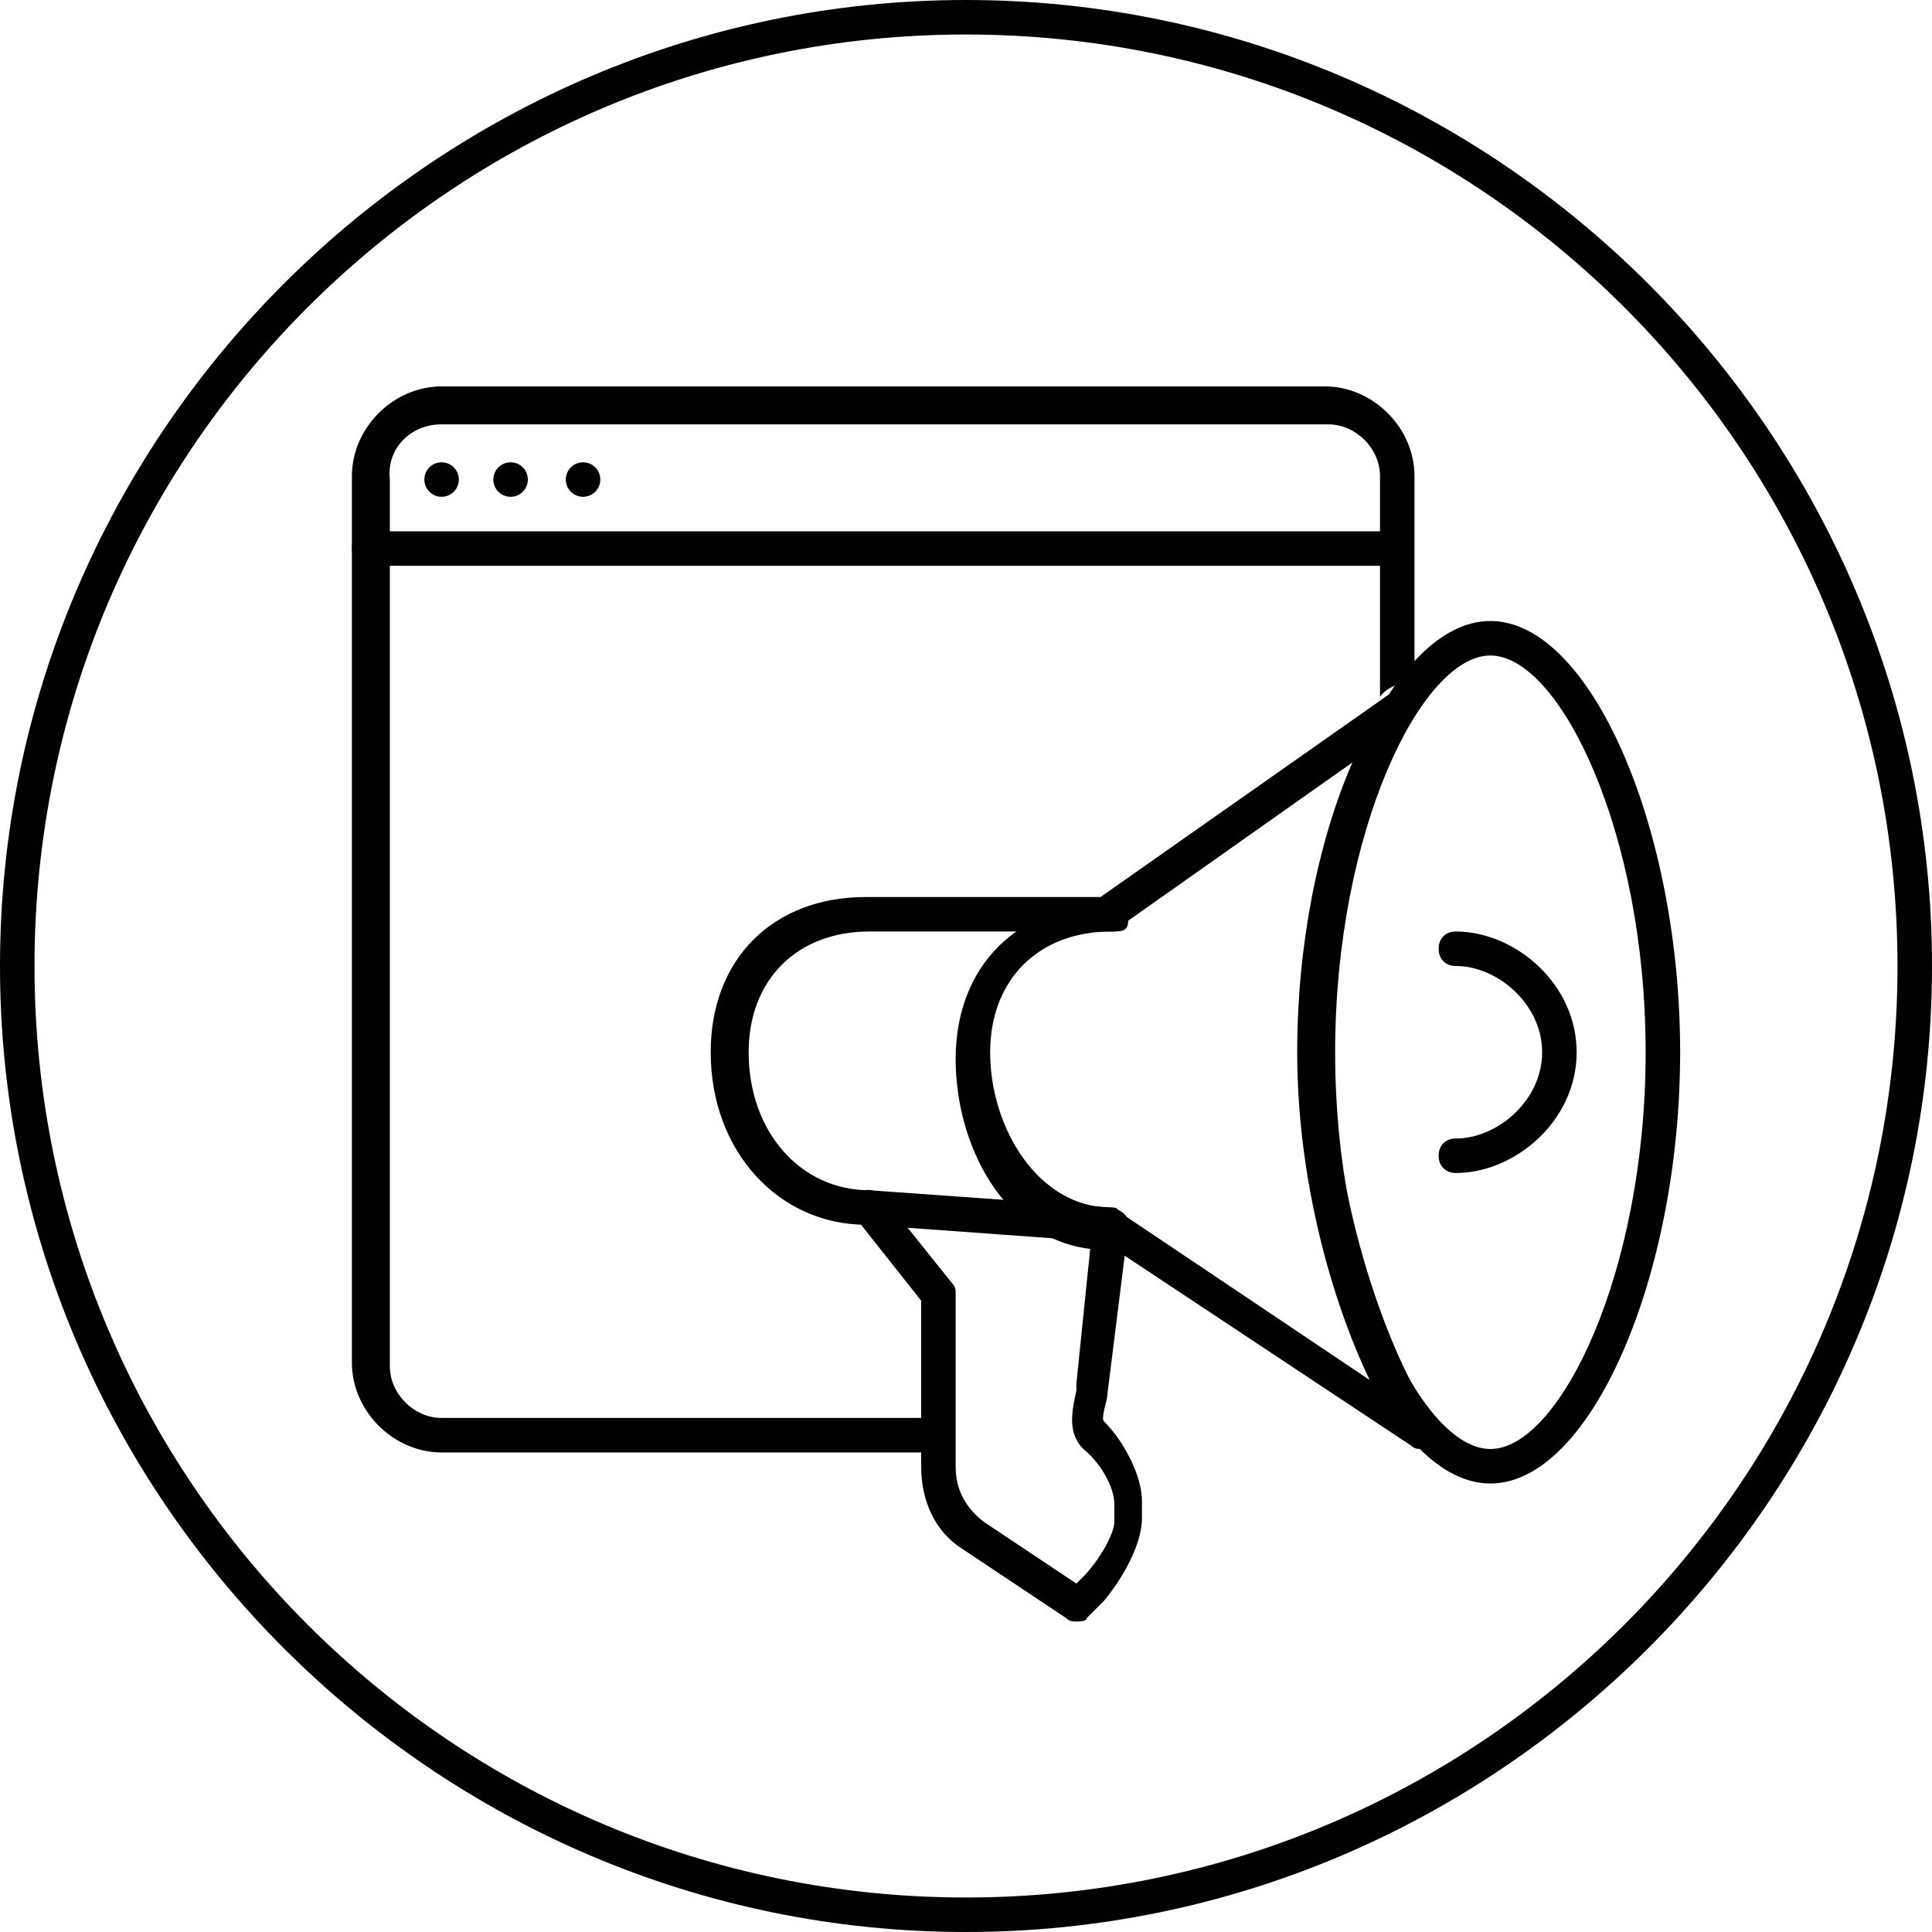
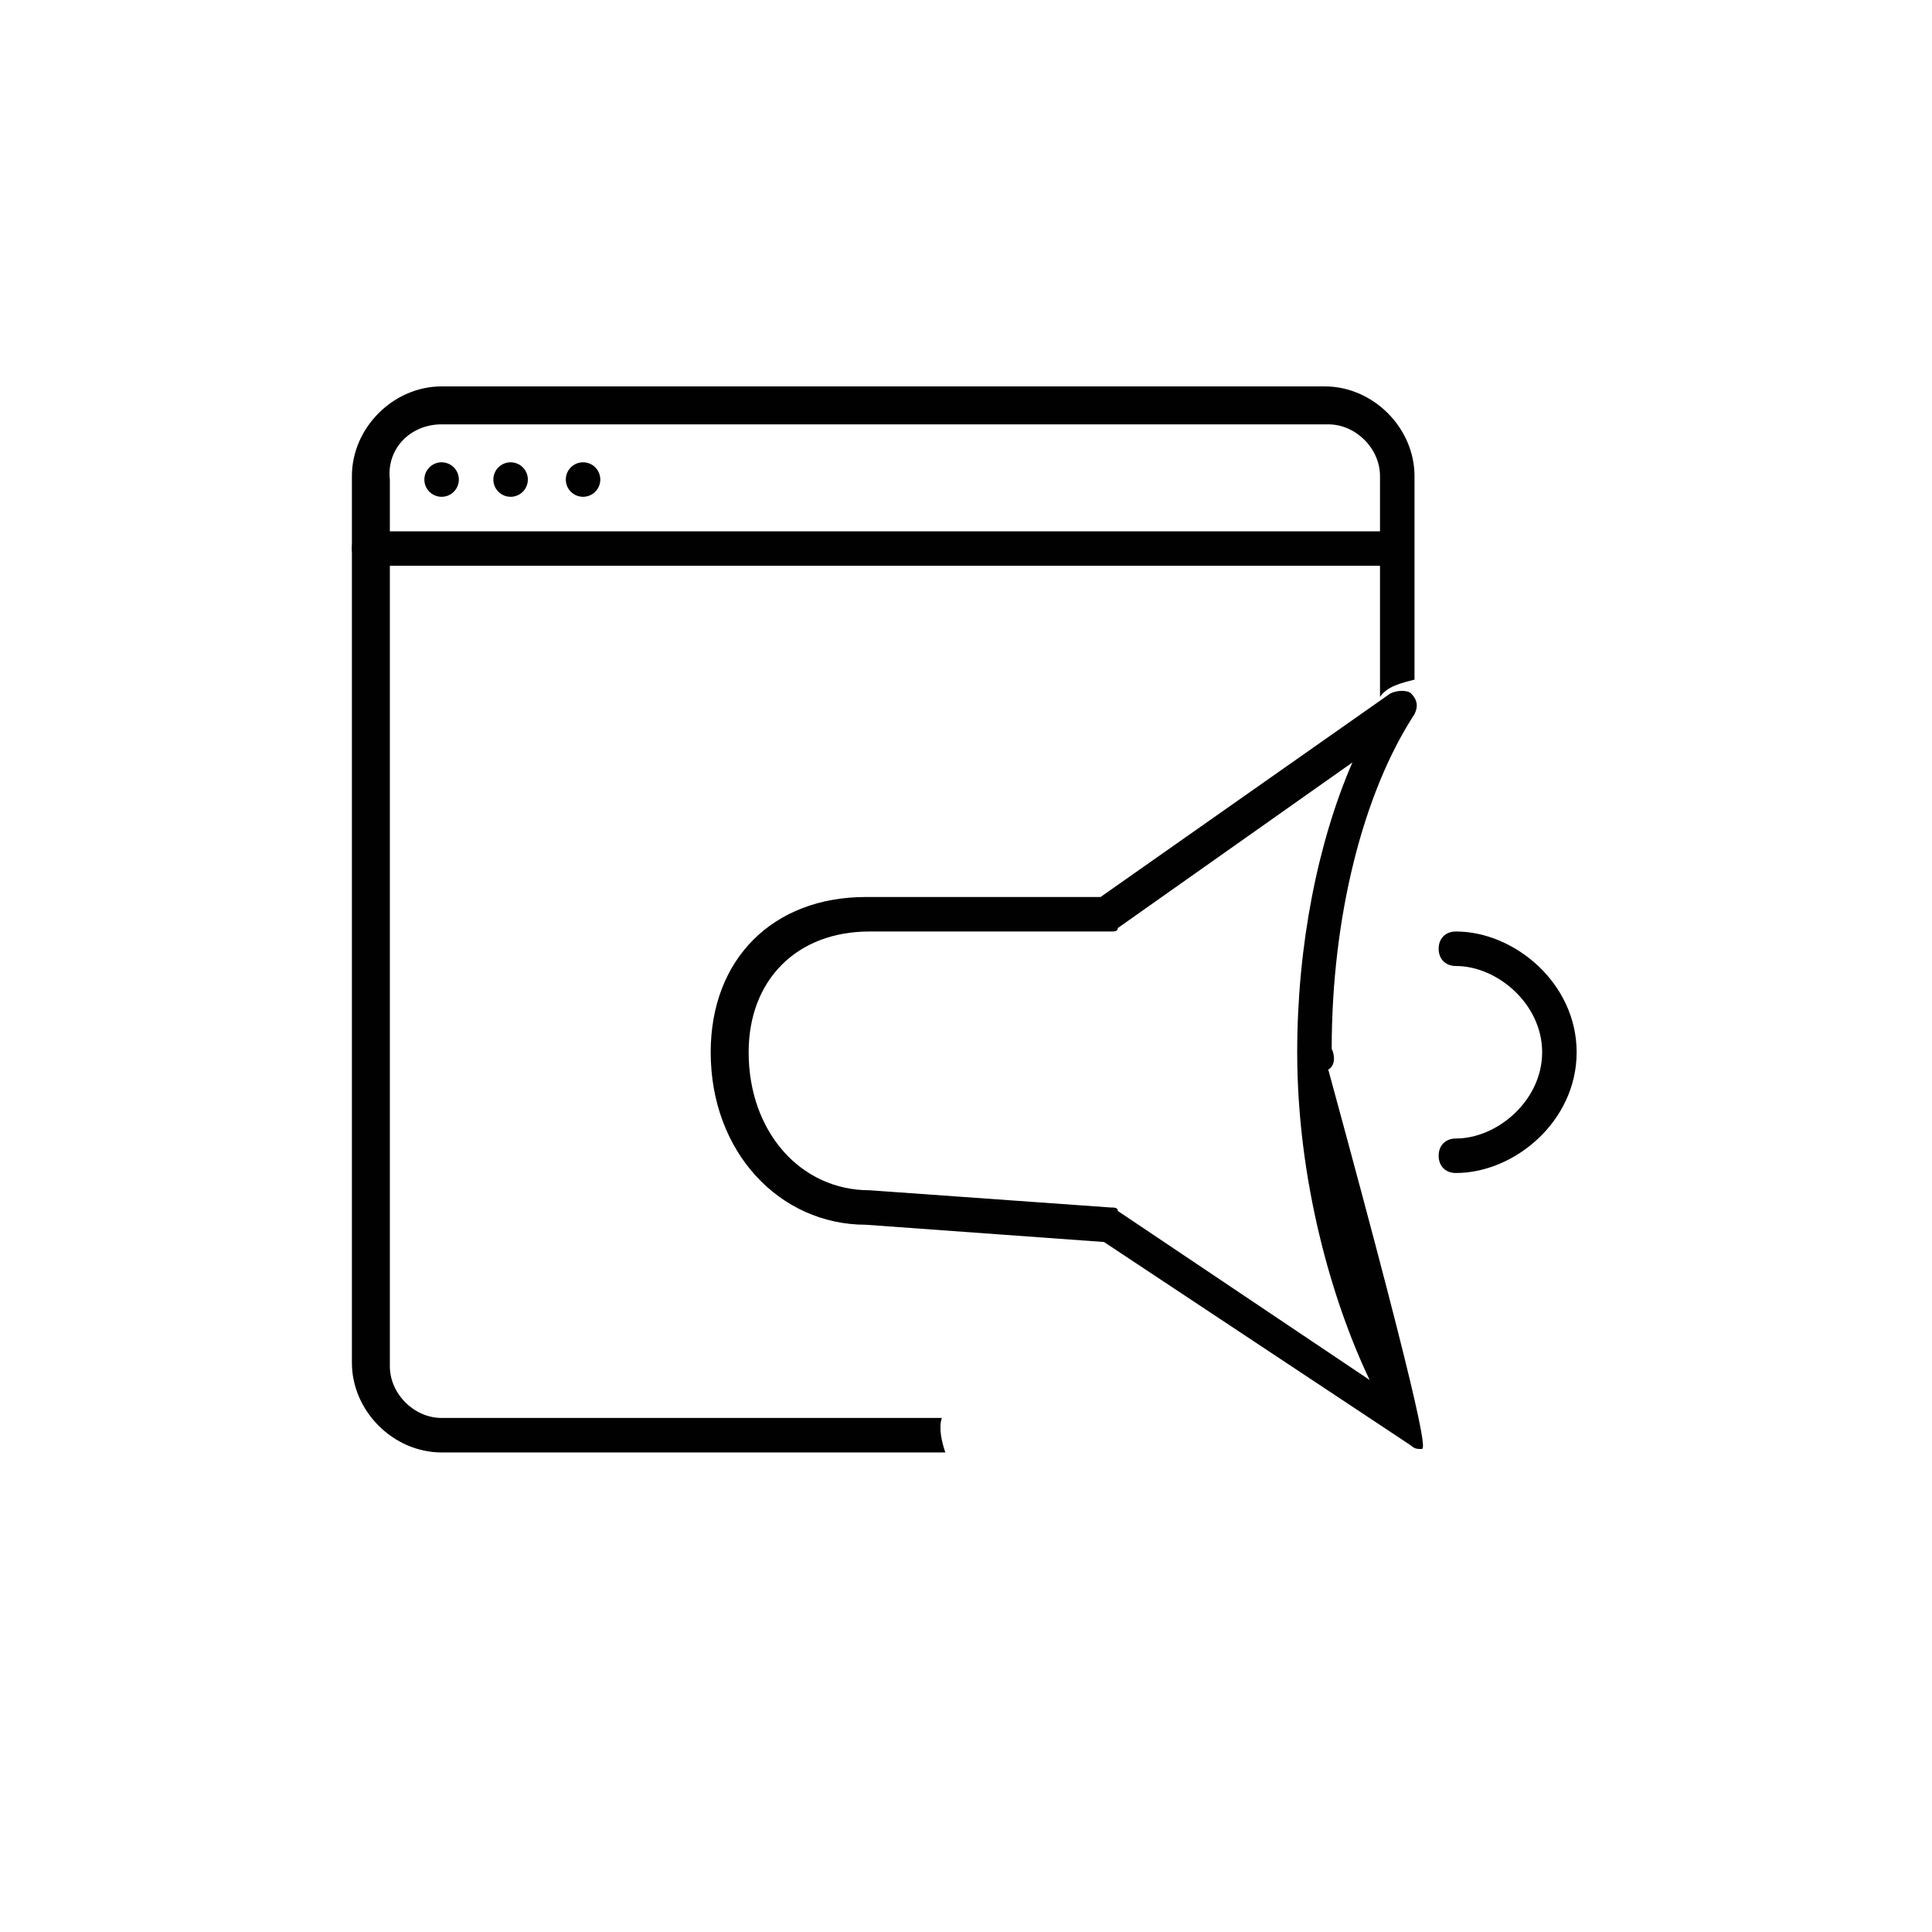
<svg xmlns="http://www.w3.org/2000/svg" version="1.1" id="Layer_1" x="0px" y="0px" width="56px" height="56px" viewBox="0 0 56 56" style="enable-background:new 0 0 56 56;" xml:space="preserve">
  <style type="text/css">
	.st0{fill:#010101;}
</style>
  <g>
    <g>
      <g>
-         <path class="st0" d="M28,56C12.6,56,0,43.4,0,28S12.6,0,28,0s28,12.6,28,28S43.4,56,28,56z M28,1C13.1,1,1,13.1,1,28     s12.1,27,27,27s27-12.1,27-27S42.9,1,28,1z" />
-       </g>
+         </g>
    </g>
    <g>
      <g>
-         <path class="st0" d="M43.2,43c-2.9,0-5.5-6-5.5-12.5S40.3,18,43.2,18c2.9,0,5.5,6,5.5,12.5S46.1,43,43.2,43z M43.2,19     c-2,0-4.5,5.1-4.5,11.5S41.2,42,43.2,42c2,0,4.5-5.1,4.5-11.5S45.2,19,43.2,19z" />
-       </g>
+         </g>
      <g>
        <path class="st0" d="M42.2,34c-0.3,0-0.5-0.2-0.5-0.5s0.2-0.5,0.5-0.5c1.2,0,2.5-1.1,2.5-2.5S43.4,28,42.2,28     c-0.3,0-0.5-0.2-0.5-0.5s0.2-0.5,0.5-0.5c1.7,0,3.5,1.5,3.5,3.5S43.9,34,42.2,34z" />
      </g>
      <g>
-         <path class="st0" d="M41.2,42c-0.1,0-0.2,0-0.3-0.1L32,36l-6.9-0.5c0,0,0,0,0,0c-2.5,0-4.5-2.1-4.5-5c0-2.7,1.8-4.5,4.5-4.5h6.8     l8.4-5.9c0.2-0.1,0.5-0.1,0.6,0c0.2,0.2,0.2,0.4,0.1,0.6c-1.5,2.3-2.4,5.9-2.4,9.7c0,4.1,1.5,8.6,2.9,10.7     c0.1,0.2,0.1,0.5-0.1,0.6C41.5,42,41.3,42,41.2,42z M25.2,27c-2.1,0-3.5,1.4-3.5,3.5c0,2.3,1.5,4,3.5,4l7,0.5     c0.1,0,0.2,0,0.2,0.1l7.3,4.9c-1.1-2.3-2.1-5.8-2.1-9.5c0-3.1,0.6-6.1,1.6-8.4l-6.8,4.8C32.4,27,32.3,27,32.2,27H25.2z" />
+         <path class="st0" d="M41.2,42c-0.1,0-0.2,0-0.3-0.1L32,36l-6.9-0.5c0,0,0,0,0,0c-2.5,0-4.5-2.1-4.5-5c0-2.7,1.8-4.5,4.5-4.5h6.8     l8.4-5.9c0.2-0.1,0.5-0.1,0.6,0c0.2,0.2,0.2,0.4,0.1,0.6c-1.5,2.3-2.4,5.9-2.4,9.7c0.1,0.2,0.1,0.5-0.1,0.6C41.5,42,41.3,42,41.2,42z M25.2,27c-2.1,0-3.5,1.4-3.5,3.5c0,2.3,1.5,4,3.5,4l7,0.5     c0.1,0,0.2,0,0.2,0.1l7.3,4.9c-1.1-2.3-2.1-5.8-2.1-9.5c0-3.1,0.6-6.1,1.6-8.4l-6.8,4.8C32.4,27,32.3,27,32.2,27H25.2z" />
      </g>
      <g>
-         <path class="st0" d="M31.2,47c-0.1,0-0.2,0-0.3-0.1l-3-2c-0.8-0.5-1.2-1.4-1.2-2.4v-4.8l-1.9-2.4c-0.2-0.2-0.1-0.5,0.1-0.7     c0.2-0.2,0.5-0.1,0.7,0.1l2,2.5c0.1,0.1,0.1,0.2,0.1,0.3v5c0,0.7,0.3,1.2,0.8,1.6l2.7,1.8l0.2-0.2c0.4-0.4,0.9-1.2,0.9-1.6v-0.5     c0-0.5-0.4-1.2-0.9-1.6c-0.5-0.5-0.3-1.2-0.2-1.7l0-0.2l0.4-3.9c-2.5-0.3-3.9-3-3.9-5.5c0-2.7,1.8-4.5,4.5-4.5     c0.3,0,0.5,0.2,0.5,0.5S32.5,27,32.2,27c-2.1,0-3.5,1.4-3.5,3.5c0,2.2,1.4,4.5,3.5,4.5c0.1,0,0.3,0.1,0.4,0.2     c0.1,0.1,0.1,0.2,0.1,0.4l-0.6,4.8c0,0.2-0.2,0.7-0.1,0.8c0.6,0.6,1.1,1.6,1.1,2.3V44c0,0.8-0.6,1.8-1.1,2.4l-0.5,0.5     C31.5,47,31.3,47,31.2,47z" />
-       </g>
+         </g>
    </g>
    <g>
      <g>
        <g>
          <path class="st0" d="M12.8,12.3h25.7c0.8,0,1.5,0.7,1.5,1.5v6.4c0.2-0.3,0.6-0.4,1-0.5v-5.9c0-1.4-1.2-2.6-2.6-2.6H12.8      c-1.4,0-2.6,1.2-2.6,2.6v25.7c0,1.4,1.2,2.6,2.6,2.6h14.6c-0.1-0.3-0.2-0.7-0.1-1H12.8c-0.8,0-1.5-0.7-1.5-1.5V13.9      C11.2,13,11.9,12.3,12.8,12.3z" />
        </g>
        <g>
          <path class="st0" d="M40.2,16.4H10.7c-0.3,0-0.5-0.2-0.5-0.5c0-0.3,0.2-0.5,0.5-0.5h29.5c0.3,0,0.5,0.2,0.5,0.5      C40.7,16.2,40.5,16.4,40.2,16.4z" />
        </g>
        <g>
          <circle class="st0" cx="12.8" cy="13.9" r="0.5" />
        </g>
        <g>
          <circle class="st0" cx="14.8" cy="13.9" r="0.5" />
        </g>
        <g>
          <circle class="st0" cx="16.9" cy="13.9" r="0.5" />
        </g>
      </g>
    </g>
  </g>
</svg>